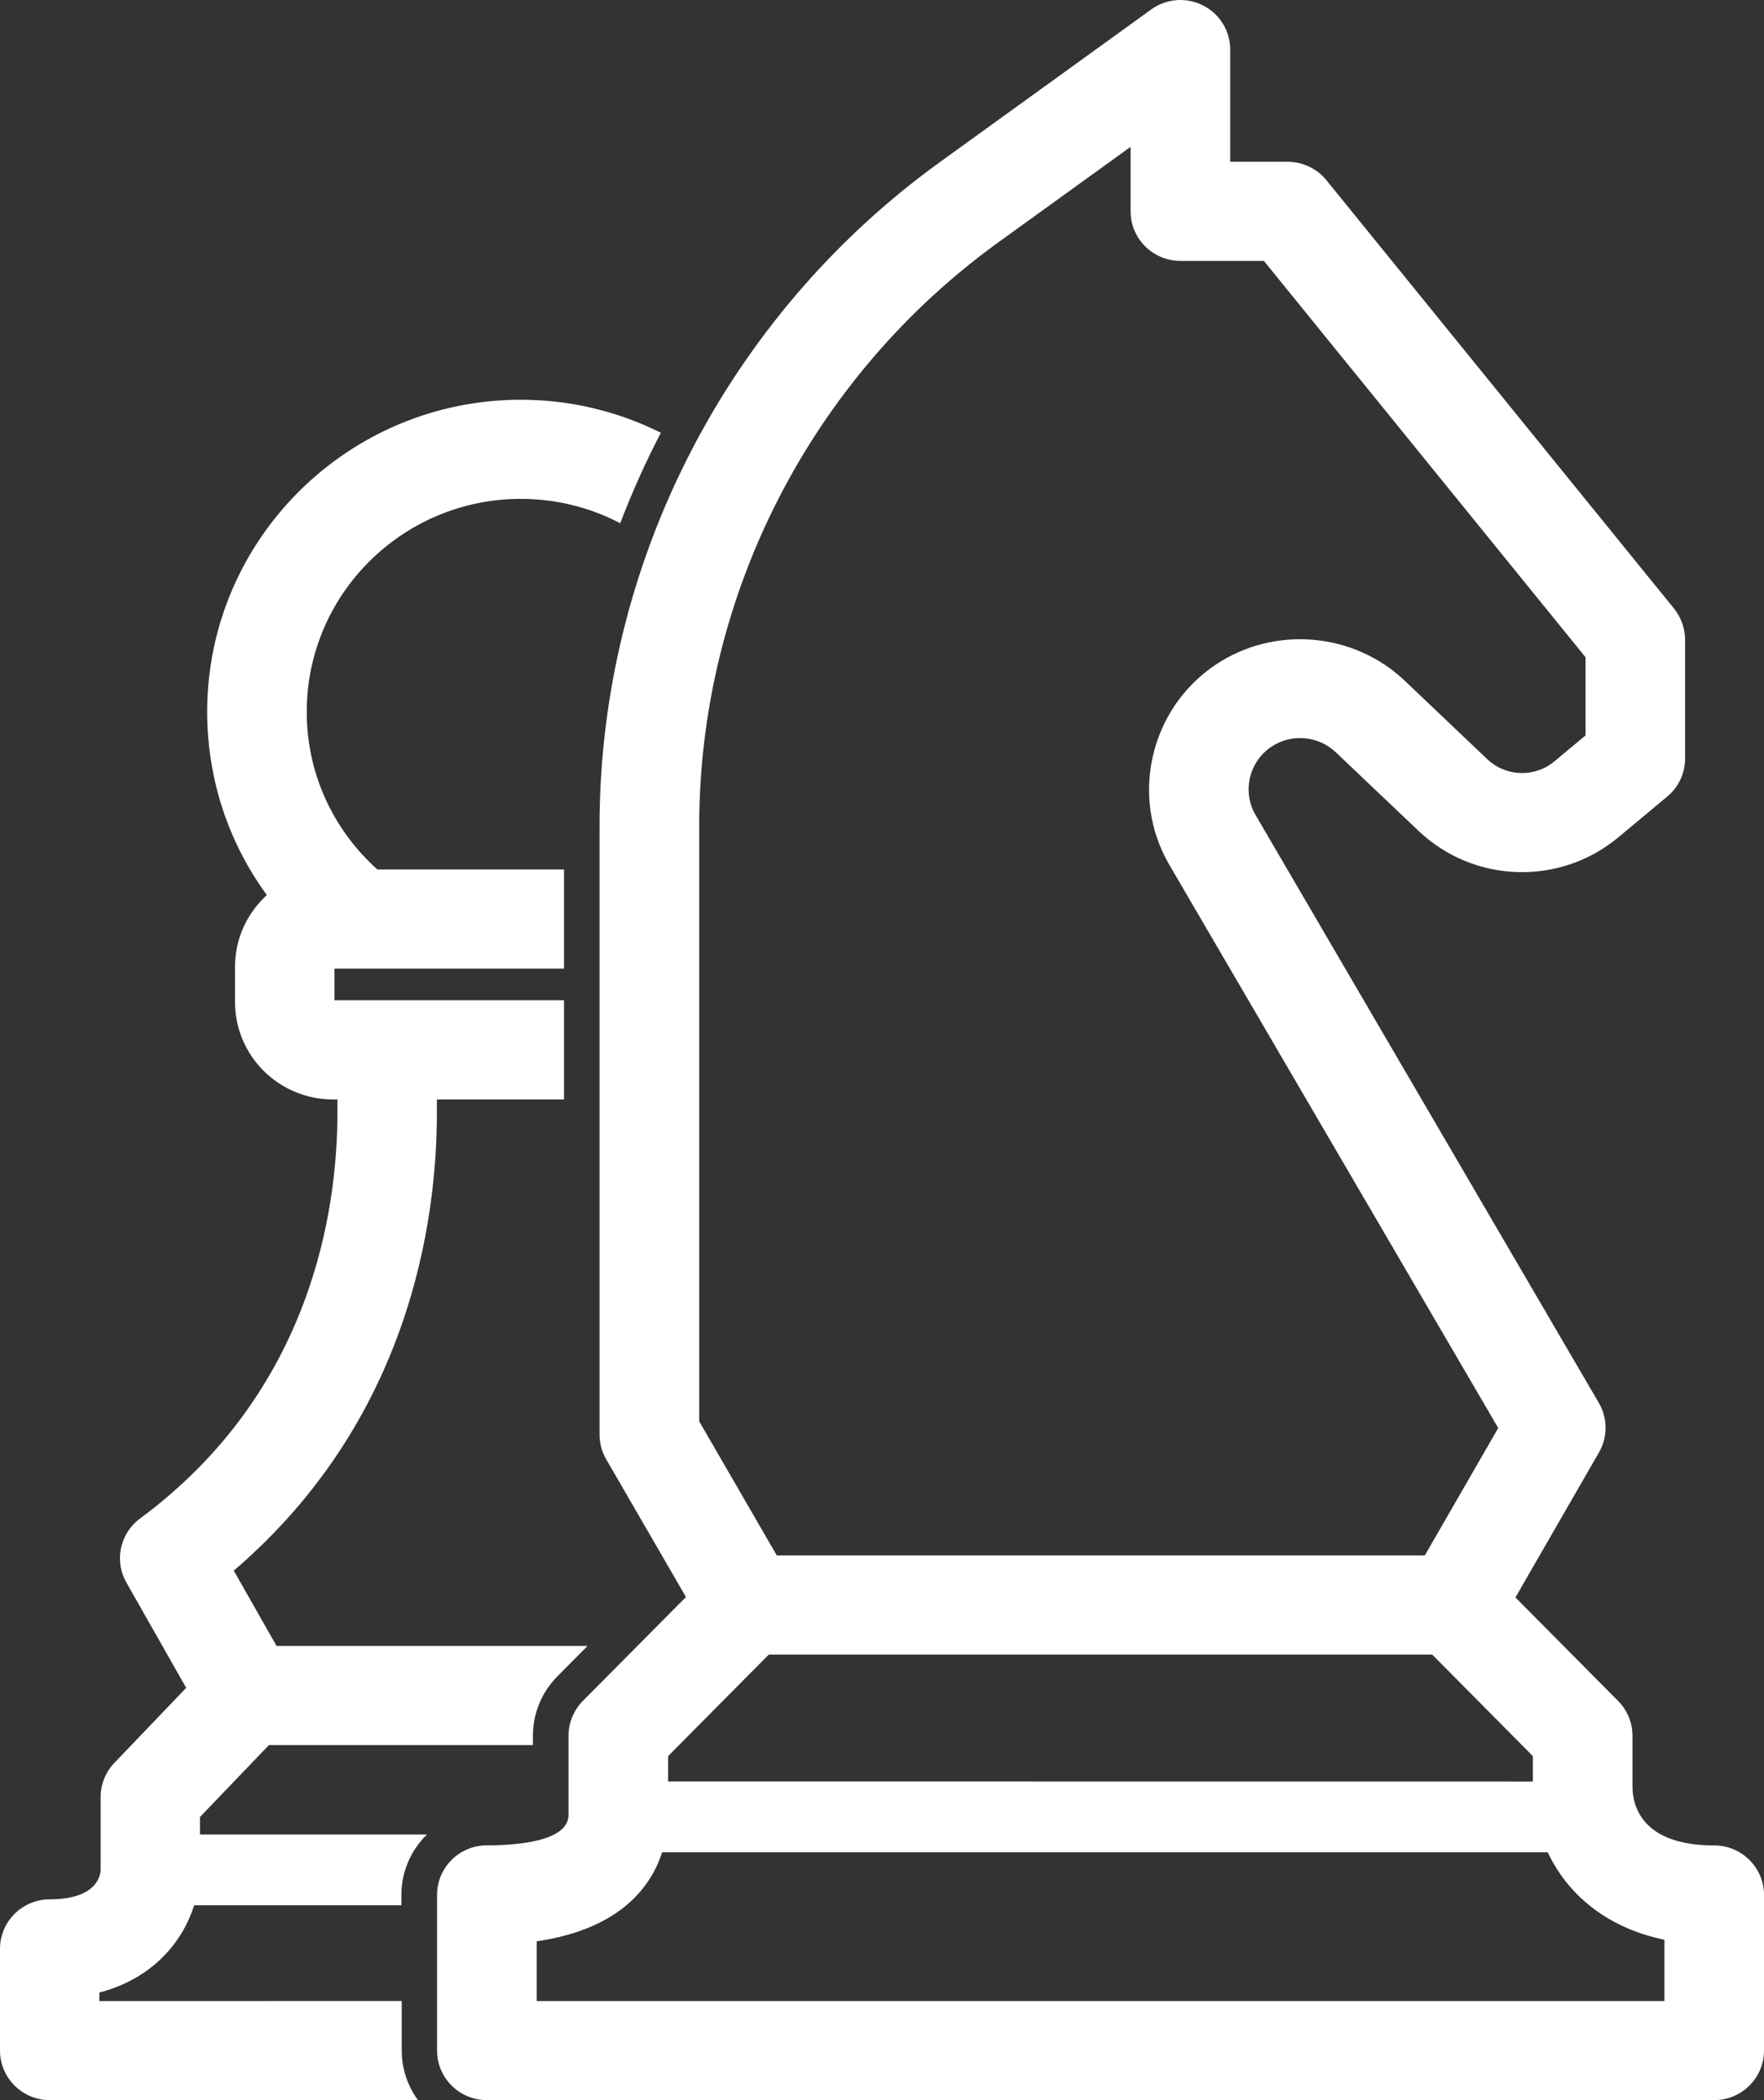
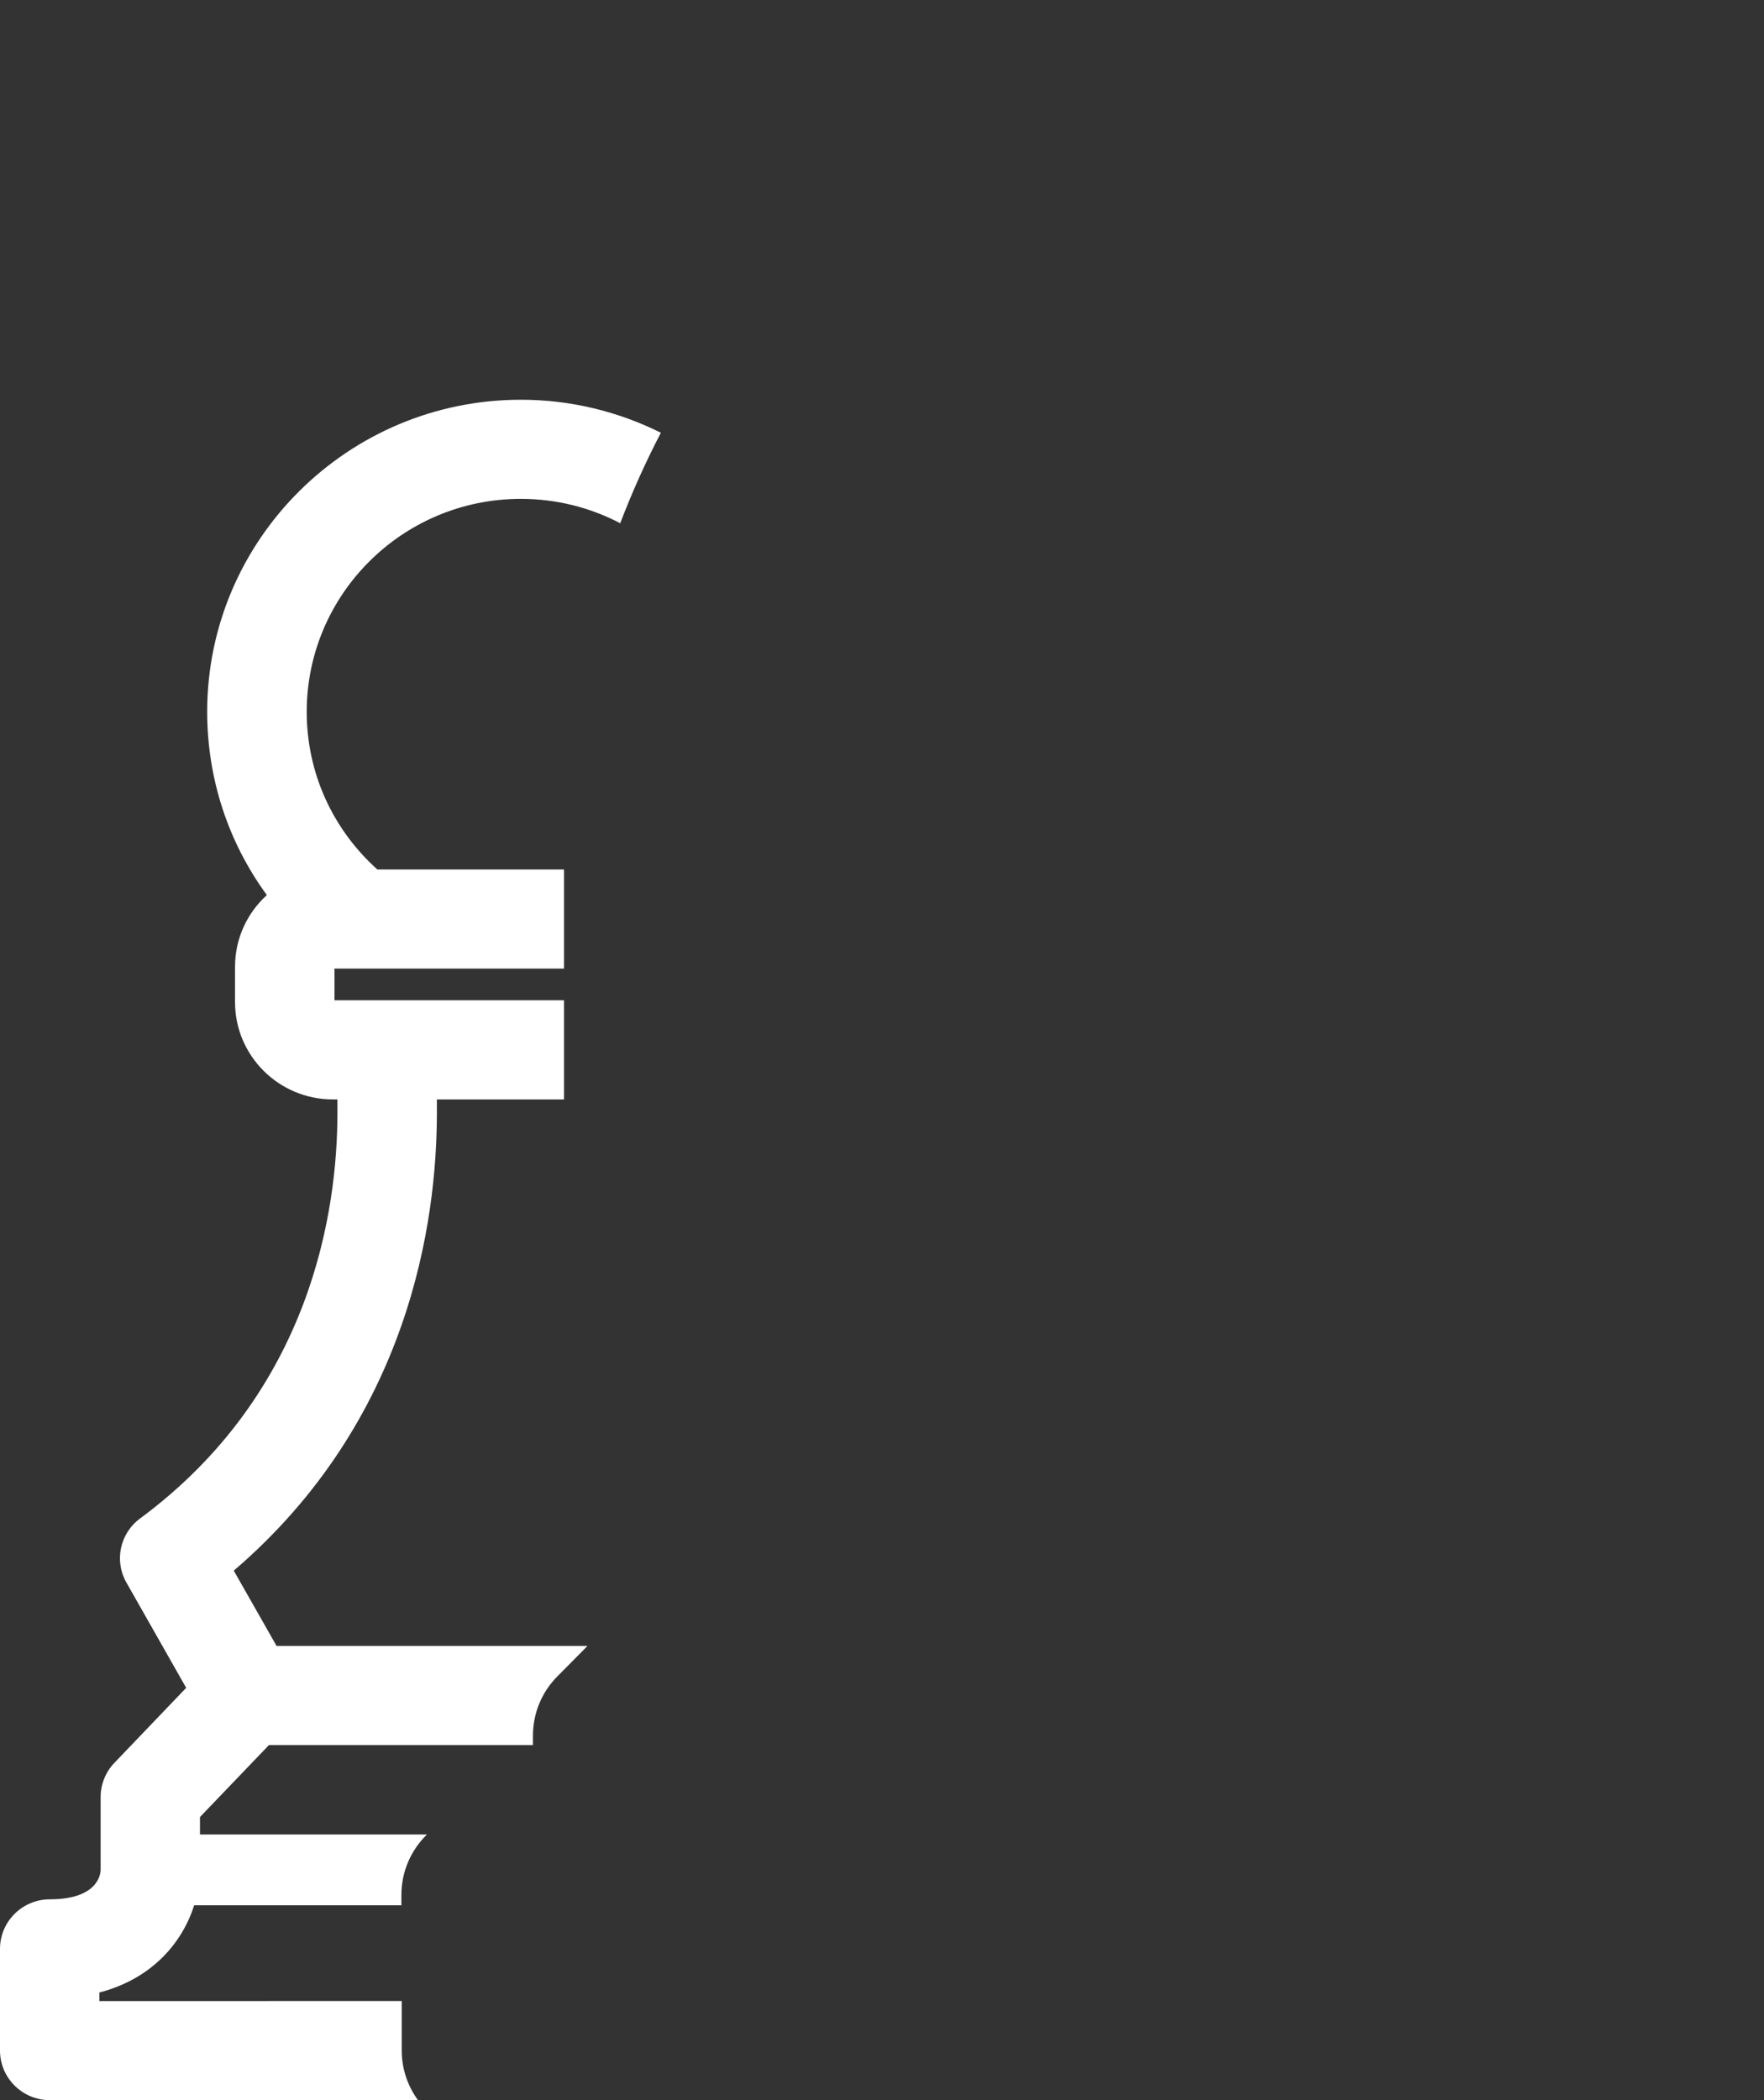
<svg xmlns="http://www.w3.org/2000/svg" width="42" height="50" viewBox="0 0 42 50" fill="none">
  <rect x="0" y="0" width="42" height="50" fill="#333333" stroke="none" />
  <path d="M4.623 45.361H9.557V45.116C9.557 44.551 9.79 44.042 10.166 43.675H4.761V43.26L6.403 41.547H12.689V41.326C12.689 40.791 12.897 40.285 13.276 39.906L13.988 39.187H6.585L5.566 37.394C9.749 33.81 10.402 29.085 10.402 26.493V26.175H13.429V23.815H7.964V23.061H13.429V20.701H8.985C7.915 19.74 7.303 18.394 7.303 16.947C7.303 14.151 9.588 11.877 12.399 11.877C13.238 11.877 14.045 12.079 14.767 12.457C15.049 11.721 15.371 11.001 15.735 10.303C14.712 9.793 13.579 9.517 12.401 9.517C8.284 9.517 4.933 12.851 4.933 16.946C4.933 18.543 5.437 20.058 6.354 21.31C5.888 21.733 5.596 22.34 5.596 23.016V23.859C5.596 25.136 6.64 26.175 7.924 26.175H8.034V26.493C8.034 28.802 7.424 33.128 3.334 36.153C2.855 36.507 2.715 37.162 3.01 37.678L4.433 40.184L2.722 41.972C2.512 42.191 2.396 42.484 2.396 42.786V44.515C2.396 44.587 2.362 45.219 1.186 45.219C0.532 45.219 0 45.748 0 46.399V48.82C0 49.471 0.532 50 1.186 50H9.951C9.71 49.667 9.565 49.26 9.565 48.82V47.64L2.366 47.642V47.438C3.658 47.099 4.353 46.214 4.624 45.36L4.623 45.361Z" fill="white" />
-   <path d="M40.814 43.936C39.06 43.936 38.869 42.956 38.869 42.535V41.325C38.869 41.016 38.746 40.717 38.528 40.498L36.082 38.032L38.071 34.579C38.281 34.215 38.281 33.764 38.067 33.399L29.895 19.405C29.571 18.851 29.736 18.137 30.27 17.779C30.744 17.46 31.39 17.515 31.803 17.909L33.773 19.78C35.091 21.032 37.137 21.097 38.533 19.934L39.698 18.963C39.967 18.739 40.121 18.409 40.121 18.059V15.231C40.121 14.962 40.028 14.7 39.859 14.49L31.581 4.29C31.356 4.012 31.015 3.852 30.657 3.852H29.291V1.18C29.291 0.736 29.041 0.331 28.643 0.129C28.247 -0.073 27.768 -0.035 27.408 0.226L22.371 3.865C17.302 7.529 14.275 13.436 14.275 19.667V34.156C14.275 34.362 14.331 34.565 14.434 34.744L16.332 38.022L13.877 40.496C13.659 40.717 13.536 41.014 13.536 41.324V43.207C13.536 43.839 12.318 43.934 11.592 43.934C10.937 43.934 10.406 44.463 10.406 45.114V48.82C10.406 49.471 10.937 50 11.592 50H40.814C41.468 50 42 49.471 42 48.82V45.114C42 44.465 41.468 43.936 40.814 43.936ZM16.648 19.666C16.648 14.188 19.308 8.995 23.765 5.773L26.919 3.496V5.032C26.919 5.683 27.451 6.211 28.105 6.211H30.092L37.751 15.648V17.509L37.01 18.126C36.542 18.516 35.855 18.495 35.413 18.076L33.443 16.204C32.227 15.05 30.336 14.892 28.944 15.825C27.379 16.875 26.894 18.969 27.843 20.593L35.672 33.998L33.924 37.032H18.495L16.648 33.84L16.648 19.666ZM15.907 41.81L18.305 39.392H34.1L36.497 41.81V42.415L15.907 42.413L15.907 41.81ZM39.628 47.642H12.778V46.218C14.769 45.929 15.502 44.914 15.765 44.1H36.851C37.306 45.068 38.215 45.887 39.628 46.182L39.628 47.642Z" fill="white" />
</svg>